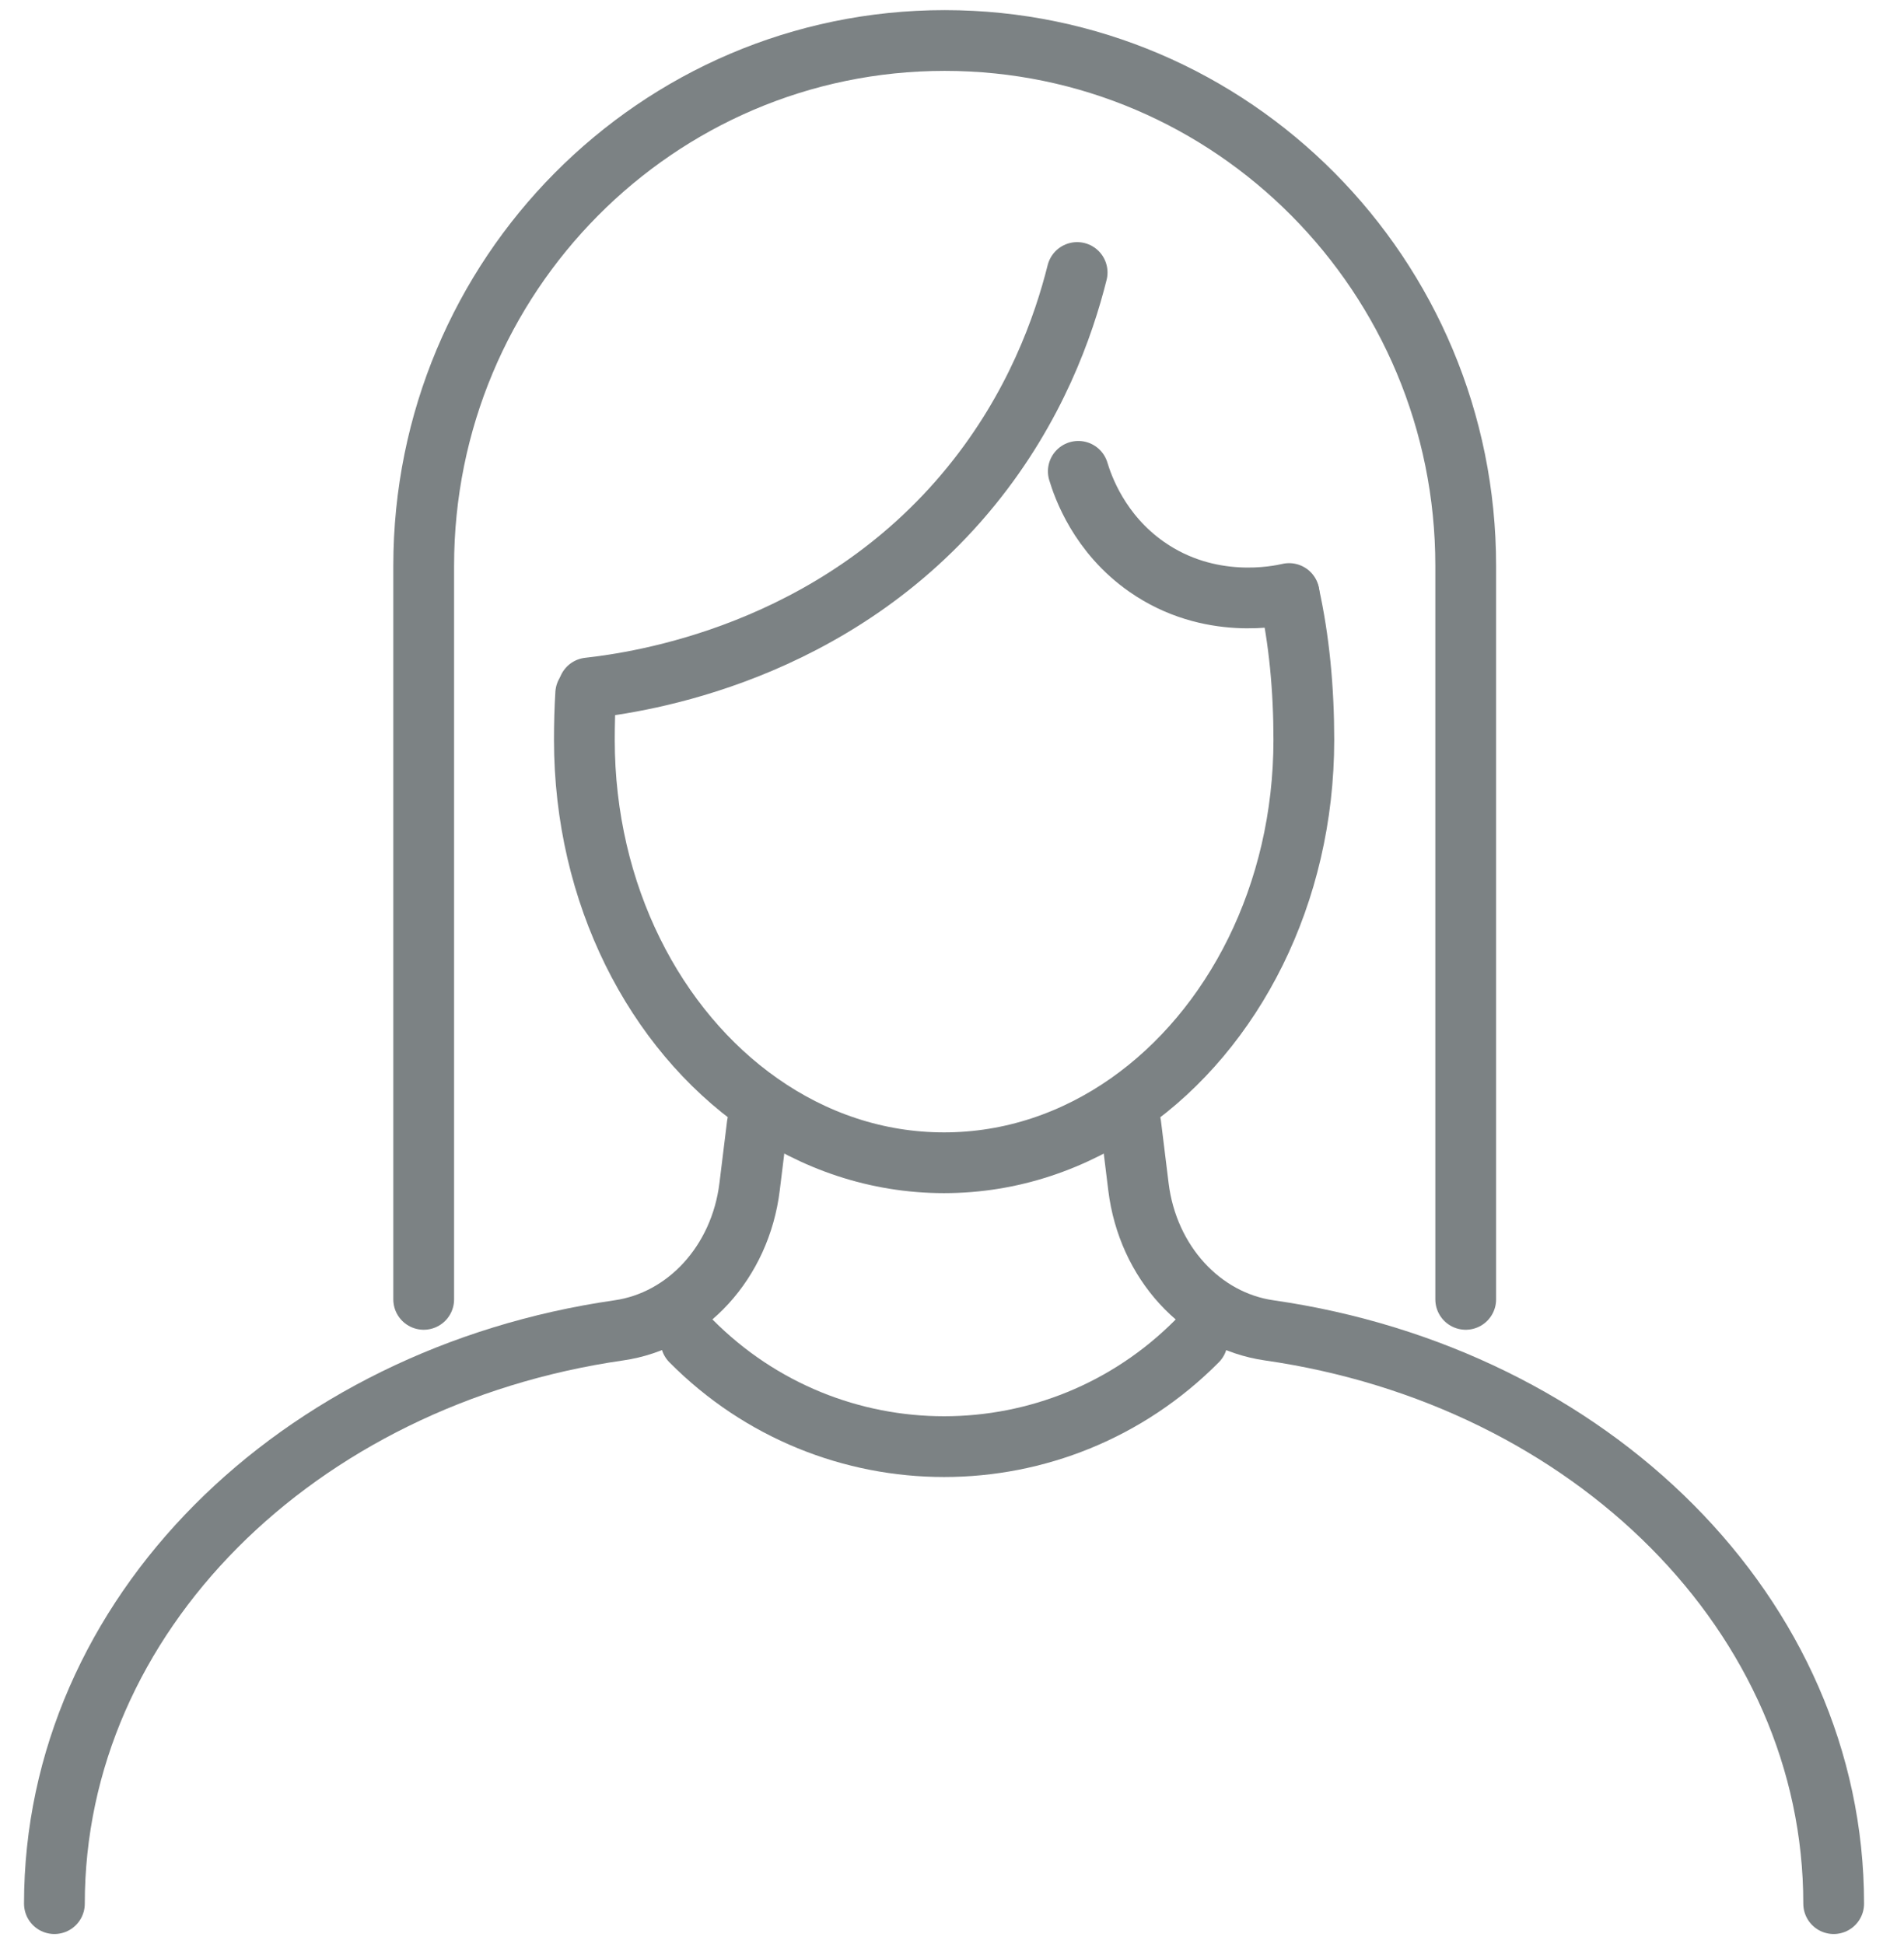
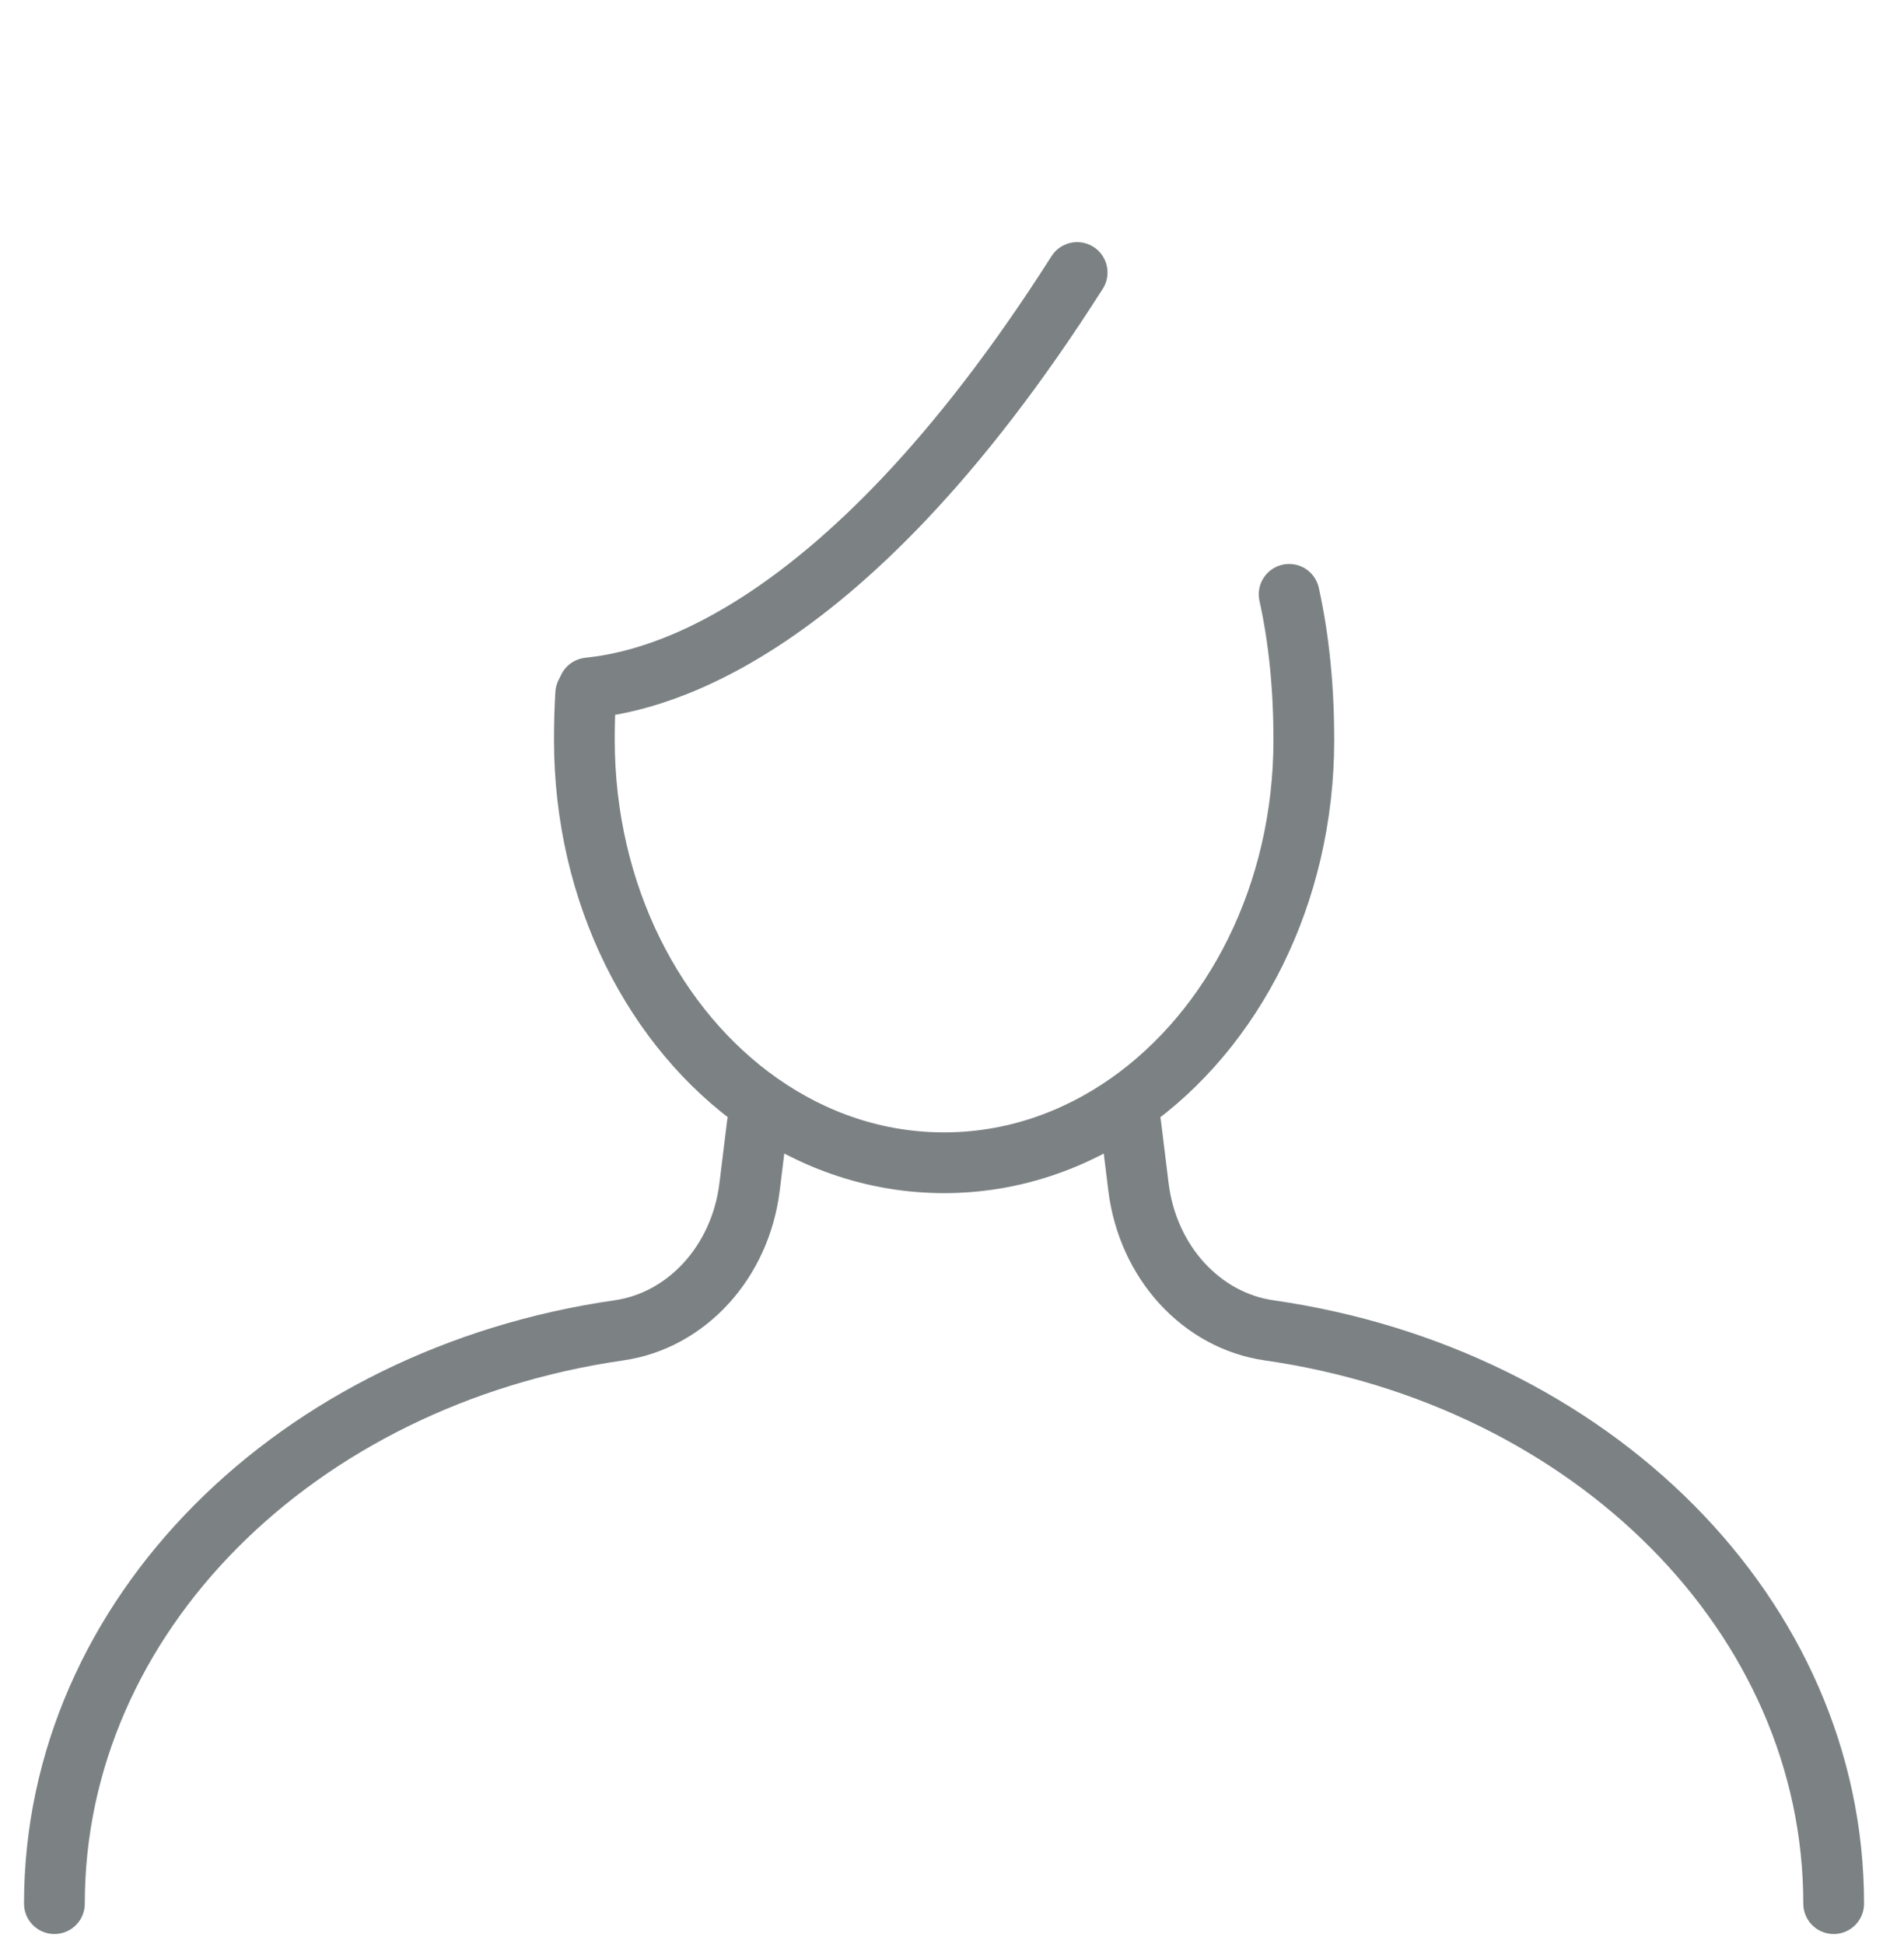
<svg xmlns="http://www.w3.org/2000/svg" width="47" height="48" viewBox="0 0 47 48" fill="none">
  <path d="M31.822 14.674C32.07 15.794 32.185 17.005 32.185 18.267C32.185 22.079 30.447 25.415 27.852 27.237C26.521 28.171 24.966 28.708 23.304 28.708C21.641 28.708 20.086 28.171 18.758 27.237C16.163 25.415 14.425 22.079 14.425 18.267C14.425 17.881 14.435 17.499 14.458 17.125" stroke="#7C8284" stroke-width="1.5" stroke-linecap="round" stroke-linejoin="round" />
  <path d="M27.914 27.769L28.103 29.306C28.333 31.165 29.659 32.606 31.33 32.846C39.278 33.989 45.264 39.891 45.264 47" stroke="#7C8284" stroke-width="1.5" stroke-linecap="round" stroke-linejoin="round" />
  <path d="M1.343 47C1.343 39.891 7.329 33.99 15.276 32.846C16.947 32.606 18.273 31.165 18.503 29.306L18.692 27.769" stroke="#7C8284" stroke-width="1.5" stroke-linecap="round" stroke-linejoin="round" />
-   <path d="M17.056 33.106C20.507 36.587 26.103 36.587 29.554 33.106" stroke="#7C8284" stroke-width="1.5" stroke-linecap="round" stroke-linejoin="round" />
-   <path d="M26.589 6.728C26.259 8.045 25.558 10.056 23.973 12.003C20.586 16.166 15.756 16.849 14.527 16.986" stroke="#7C8284" stroke-width="1.5" stroke-linecap="round" stroke-linejoin="round" />
-   <path d="M26.618 11.637C26.731 12.012 27.133 13.177 28.309 13.997C29.859 15.079 31.541 14.718 31.821 14.654" stroke="#7C8284" stroke-width="1.5" stroke-linecap="round" stroke-linejoin="round" />
-   <path d="M10.459 32.081V13.969C10.459 6.807 16.217 1 23.32 1C30.423 1 36.181 6.807 36.181 13.969V32.081" stroke="#7C8284" stroke-width="1.5" stroke-linecap="round" stroke-linejoin="round" />
+   <path d="M26.589 6.728C20.586 16.166 15.756 16.849 14.527 16.986" stroke="#7C8284" stroke-width="1.5" stroke-linecap="round" stroke-linejoin="round" />
</svg>